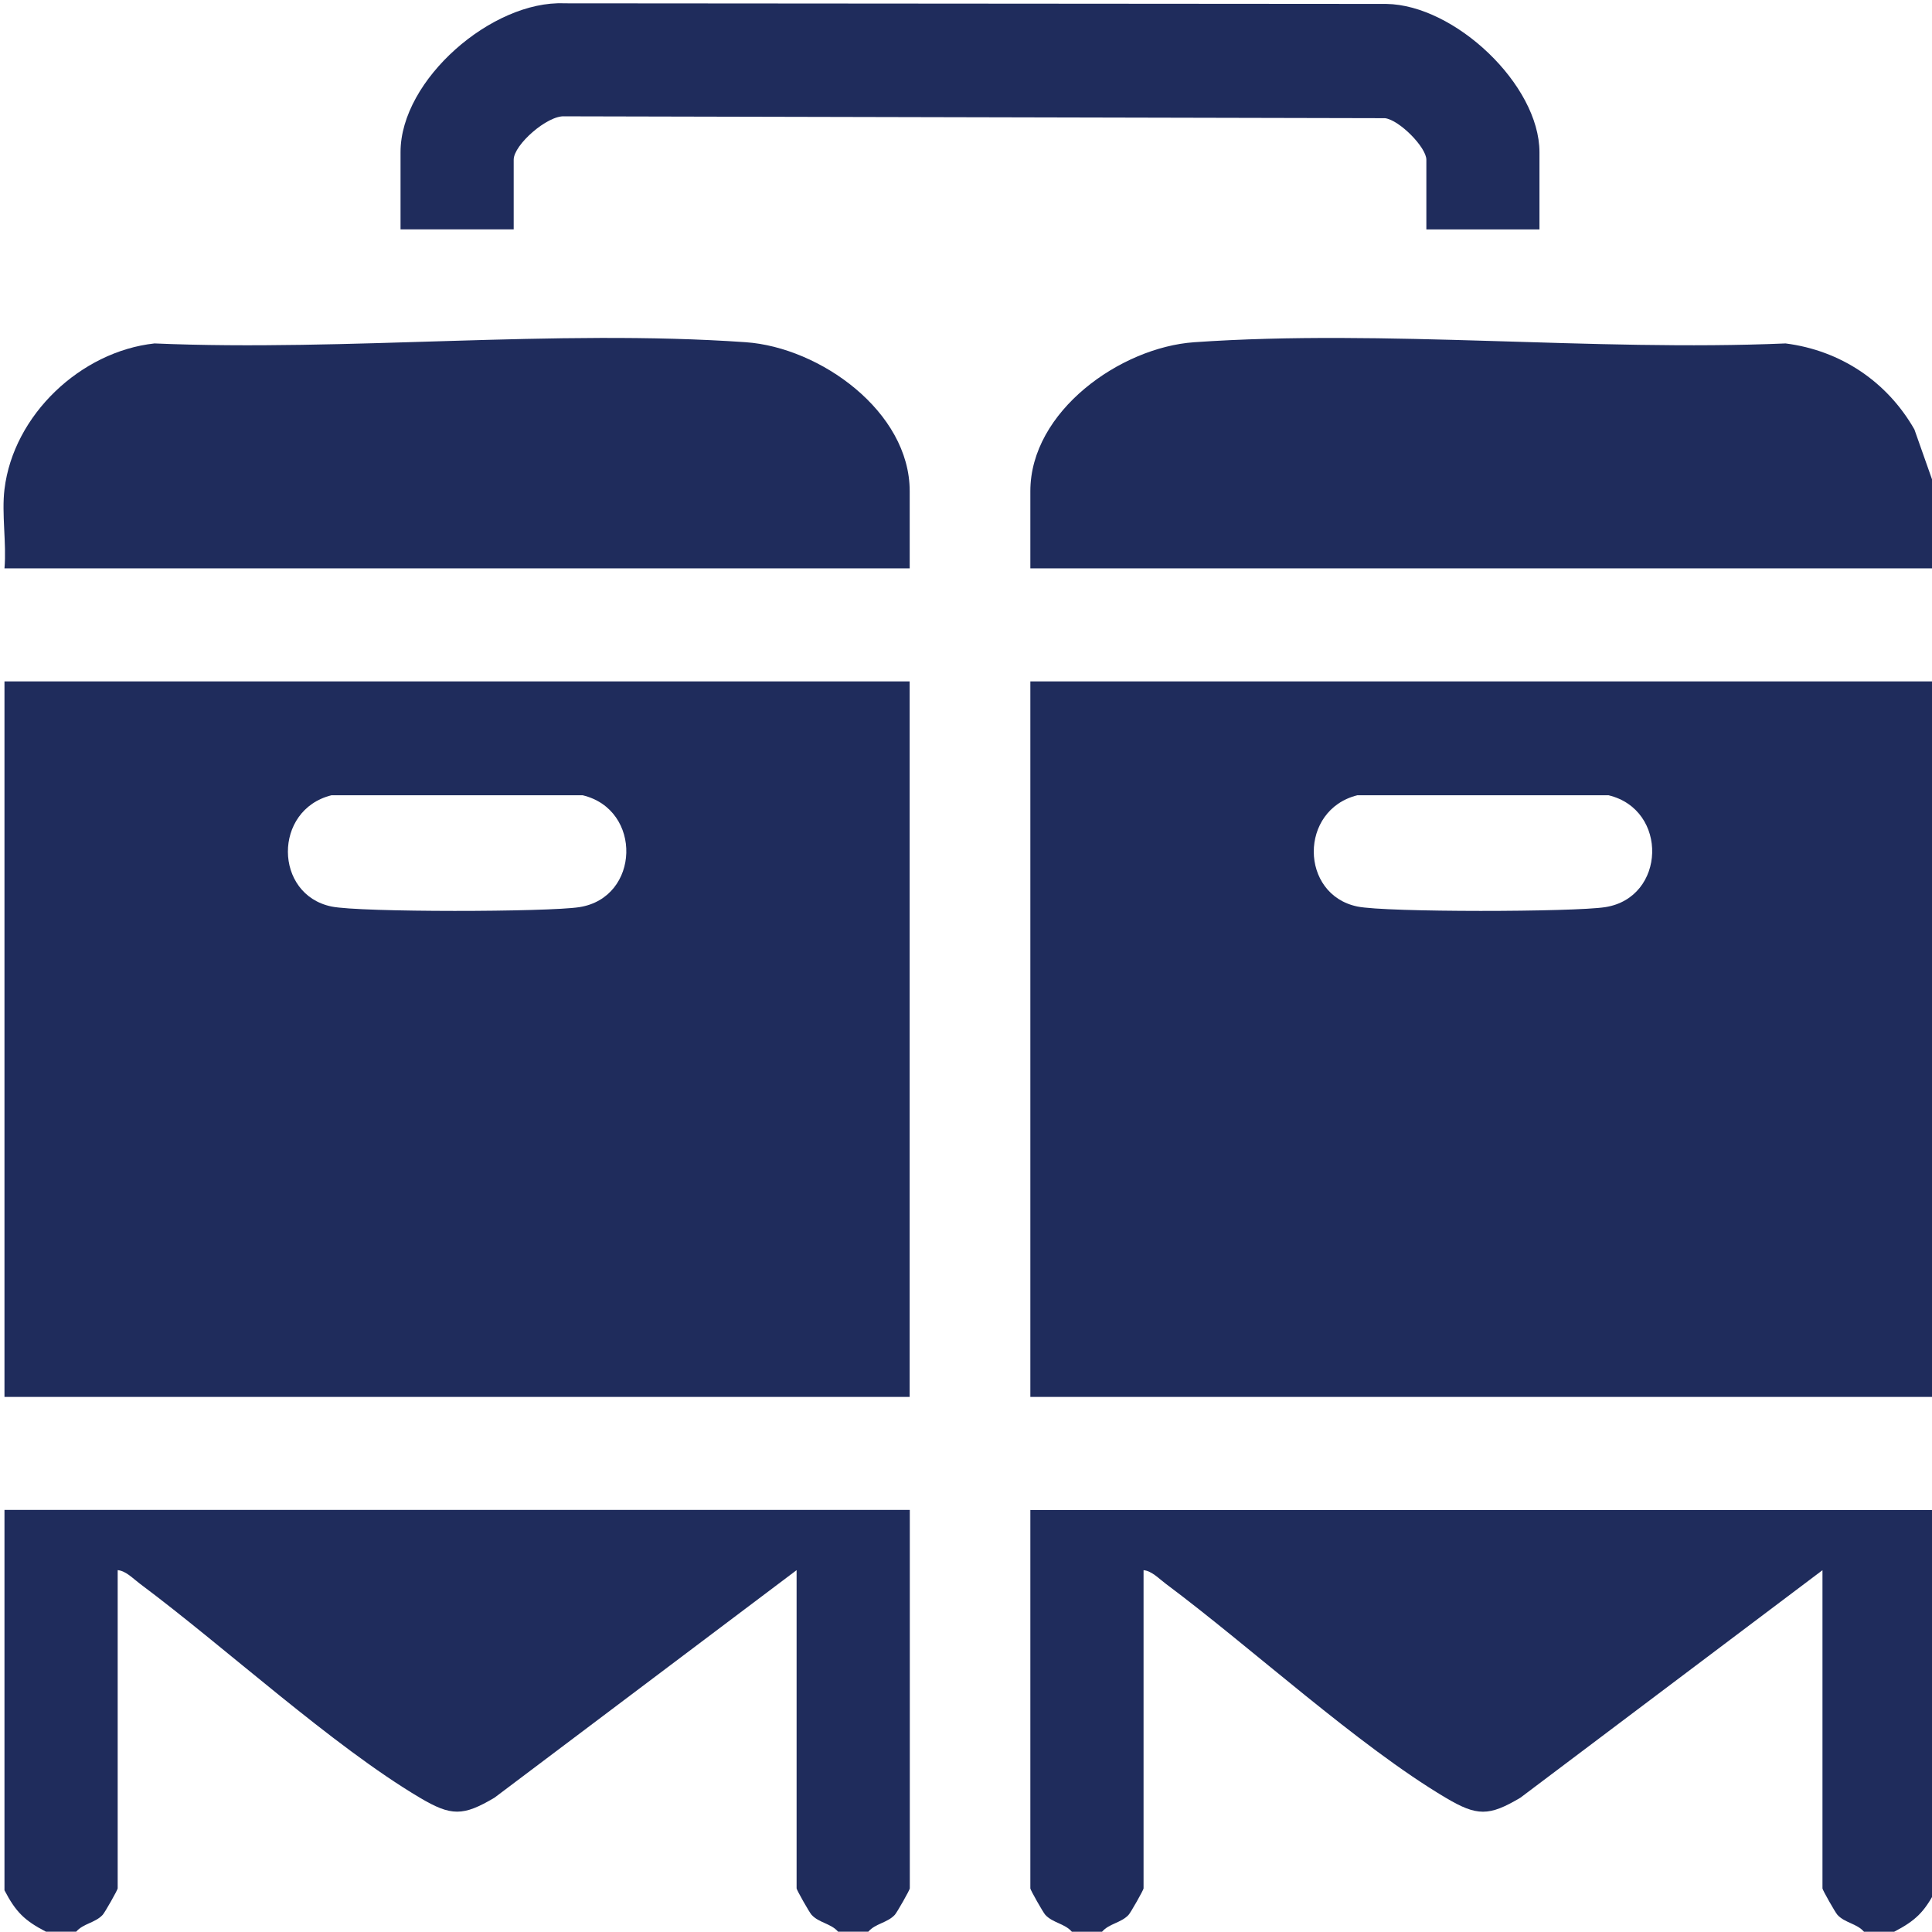
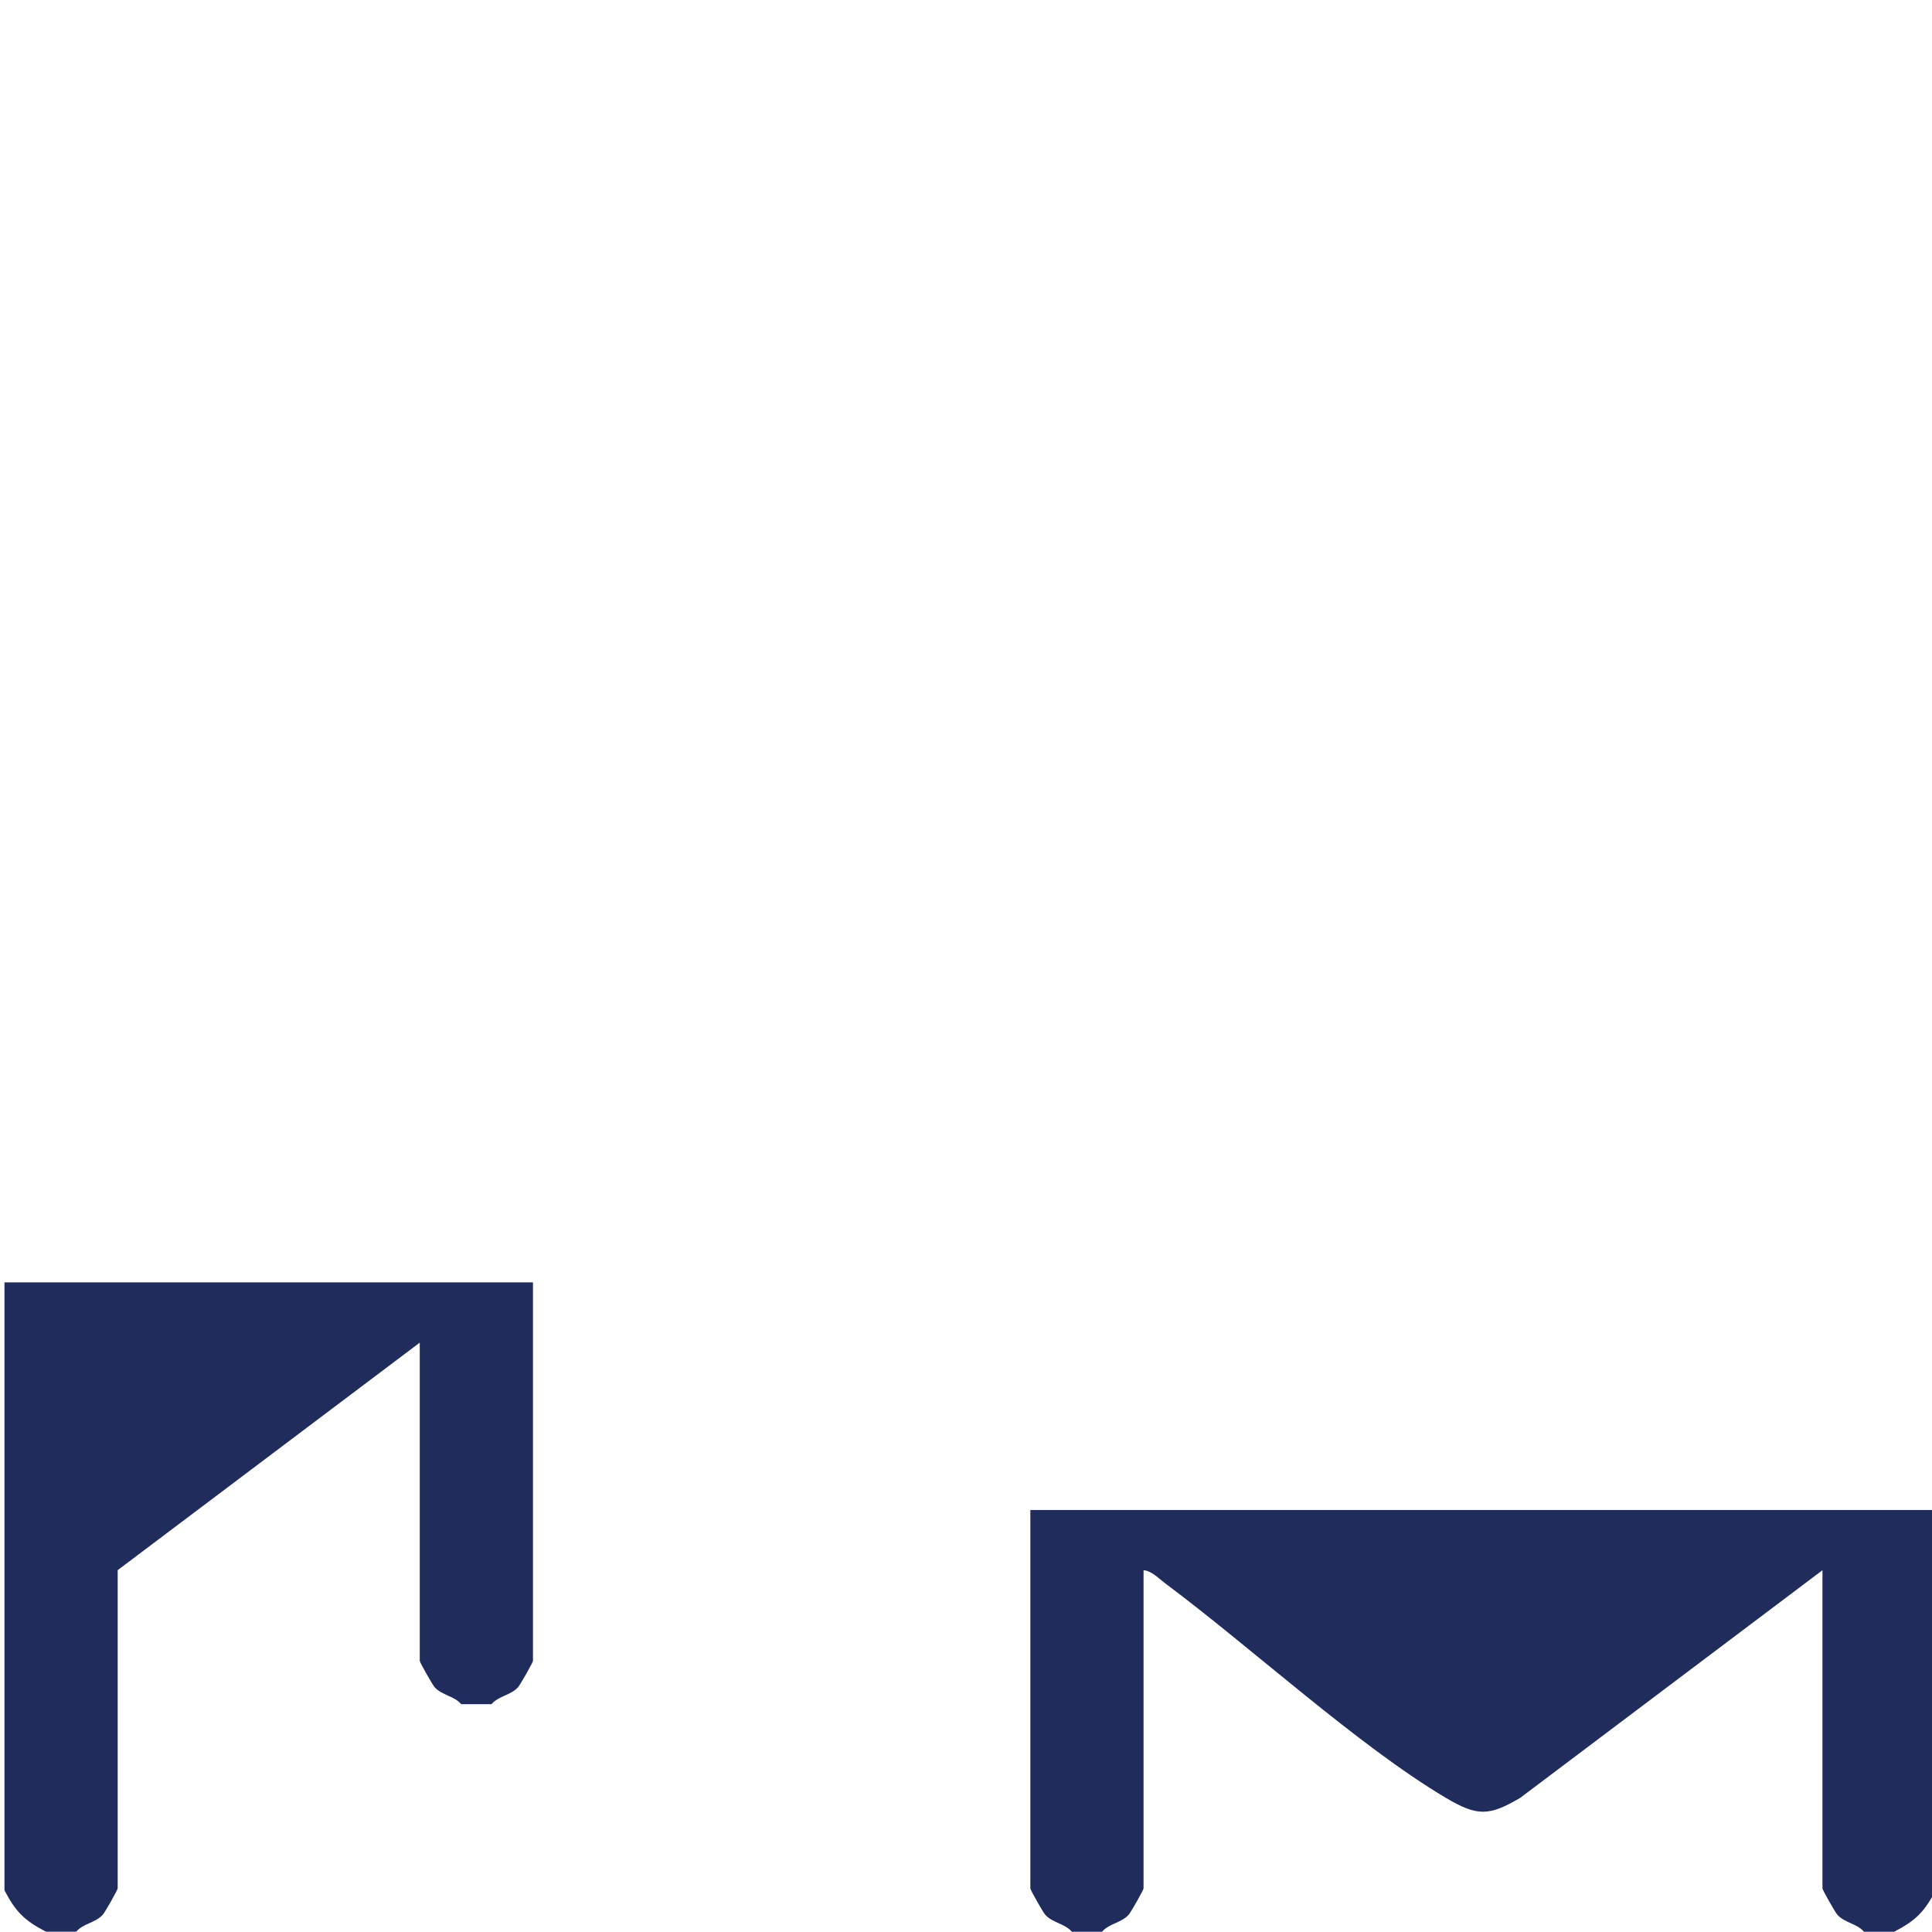
<svg xmlns="http://www.w3.org/2000/svg" id="Ebene_1" version="1.1" viewBox="0 0 384 384">
  <defs>
    <style>
      .st0 {
        fill: #1f2c5c;
      }
    </style>
  </defs>
-   <path class="st0" d="M.89,97.25c1.78-14.78,15.15-27.39,29.82-28.99,38.31,1.64,79.54-2.89,117.52-.24,14.73,1.03,32.58,13.77,32.58,29.6v15.35H.89c.43-5-.59-10.85,0-15.72Z" />
-   <path class="st0" d="M384.7,97.25v15.72h-179.91v-15.35c0-15.86,17.89-28.58,32.58-29.6,37.99-2.64,79.21,1.87,117.52.24,10.95,1.39,20.19,7.6,25.61,17.09l4.2,11.9Z" />
-   <path class="st0" d="M.89,300.11v75.6c2.23,4.28,3.96,6.01,8.25,8.23h6c1.41-1.64,3.77-1.74,5.27-3.35.43-.46,2.98-4.96,2.98-5.26v-63.25c1.63.13,3.1,1.72,4.42,2.7,17.01,12.69,38.18,32.16,55.62,42.52,6.25,3.71,8.61,3.71,14.86,0l60.04-45.22v63.25c0,.3,2.55,4.8,2.98,5.26,1.49,1.61,3.86,1.71,5.27,3.35h6c1.41-1.64,3.77-1.74,5.27-3.35.43-.46,2.98-4.96,2.98-5.26v-75.23H.89Z" />
+   <path class="st0" d="M.89,300.11v75.6c2.23,4.28,3.96,6.01,8.25,8.23h6c1.41-1.64,3.77-1.74,5.27-3.35.43-.46,2.98-4.96,2.98-5.26v-63.25l60.04-45.22v63.25c0,.3,2.55,4.8,2.98,5.26,1.49,1.61,3.86,1.71,5.27,3.35h6c1.41-1.64,3.77-1.74,5.27-3.35.43-.46,2.98-4.96,2.98-5.26v-75.23H.89Z" />
  <path class="st0" d="M204.79,300.11v75.23c0,.3,2.55,4.8,2.98,5.26,1.5,1.61,3.86,1.71,5.27,3.35h6c1.41-1.64,3.77-1.74,5.27-3.35.43-.46,2.98-4.96,2.98-5.26v-63.25c1.63.13,3.1,1.72,4.42,2.7,17.01,12.69,38.18,32.16,55.62,42.52,6.25,3.71,8.61,3.71,14.86,0l60.04-45.22v63.25c0,.3,2.55,4.8,2.98,5.26,1.49,1.61,3.86,1.71,5.27,3.35h6c4.29-2.23,6.01-3.95,8.25-8.23v-75.6h-179.91Z" />
-   <path class="st0" d="M305.99,45.6h-22.49v-13.85c0-2.47-5.36-7.9-8.22-8.26l-163.08-.37c-3.4-.22-10.1,5.67-10.1,8.62v13.85h-22.49v-15.35C79.6,15.84,97.82.06,112.17.66l163.36.12c13.59.18,30.45,16.05,30.45,29.48v15.35Z" />
-   <path class="st0" d="M.89,135.43v142.22h179.91v-142.22H.89ZM115.16,180.3c-6.25.98-43.51,1.06-49.26-.12-11.48-2.37-11.66-19.23,0-22.12h49.89c11.96,2.85,11.43,20.36-.63,22.24Z" />
-   <path class="st0" d="M204.79,135.43v142.22h179.91v-142.22h-179.91ZM319.06,180.3c-6.25.98-43.51,1.06-49.26-.12-11.48-2.37-11.66-19.23,0-22.12h49.89c11.96,2.85,11.43,20.36-.63,22.24Z" />
</svg>